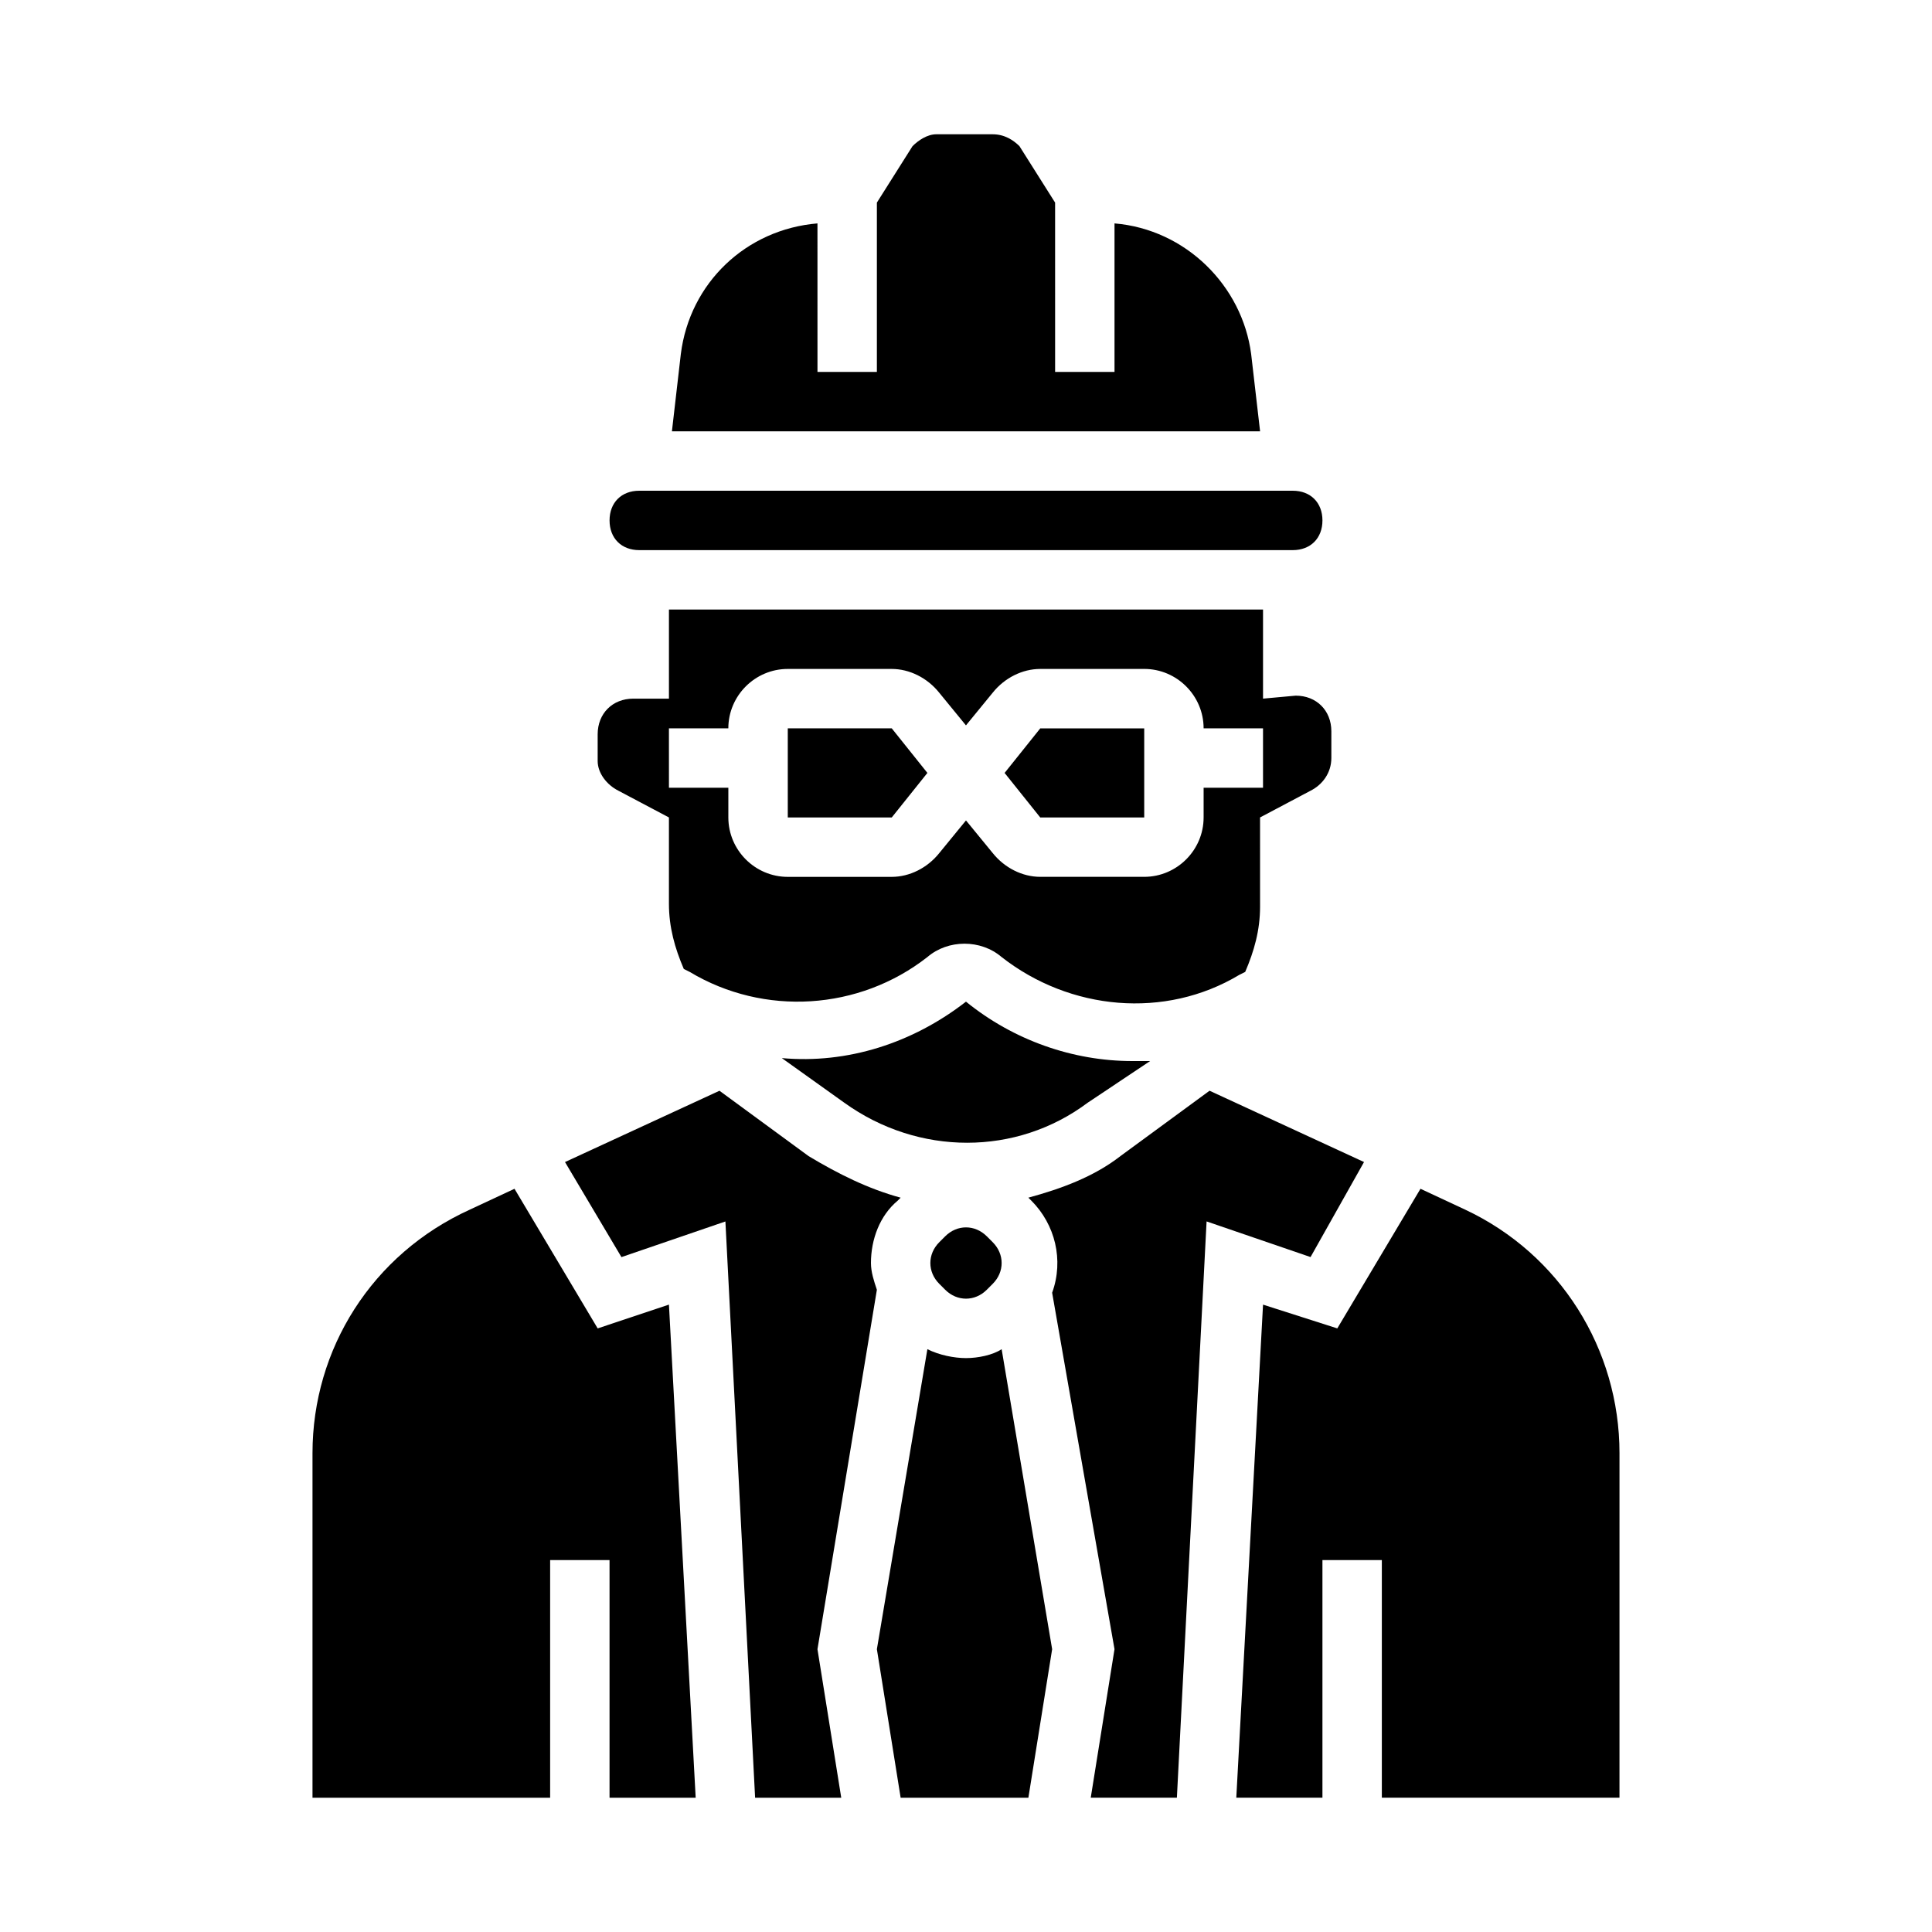
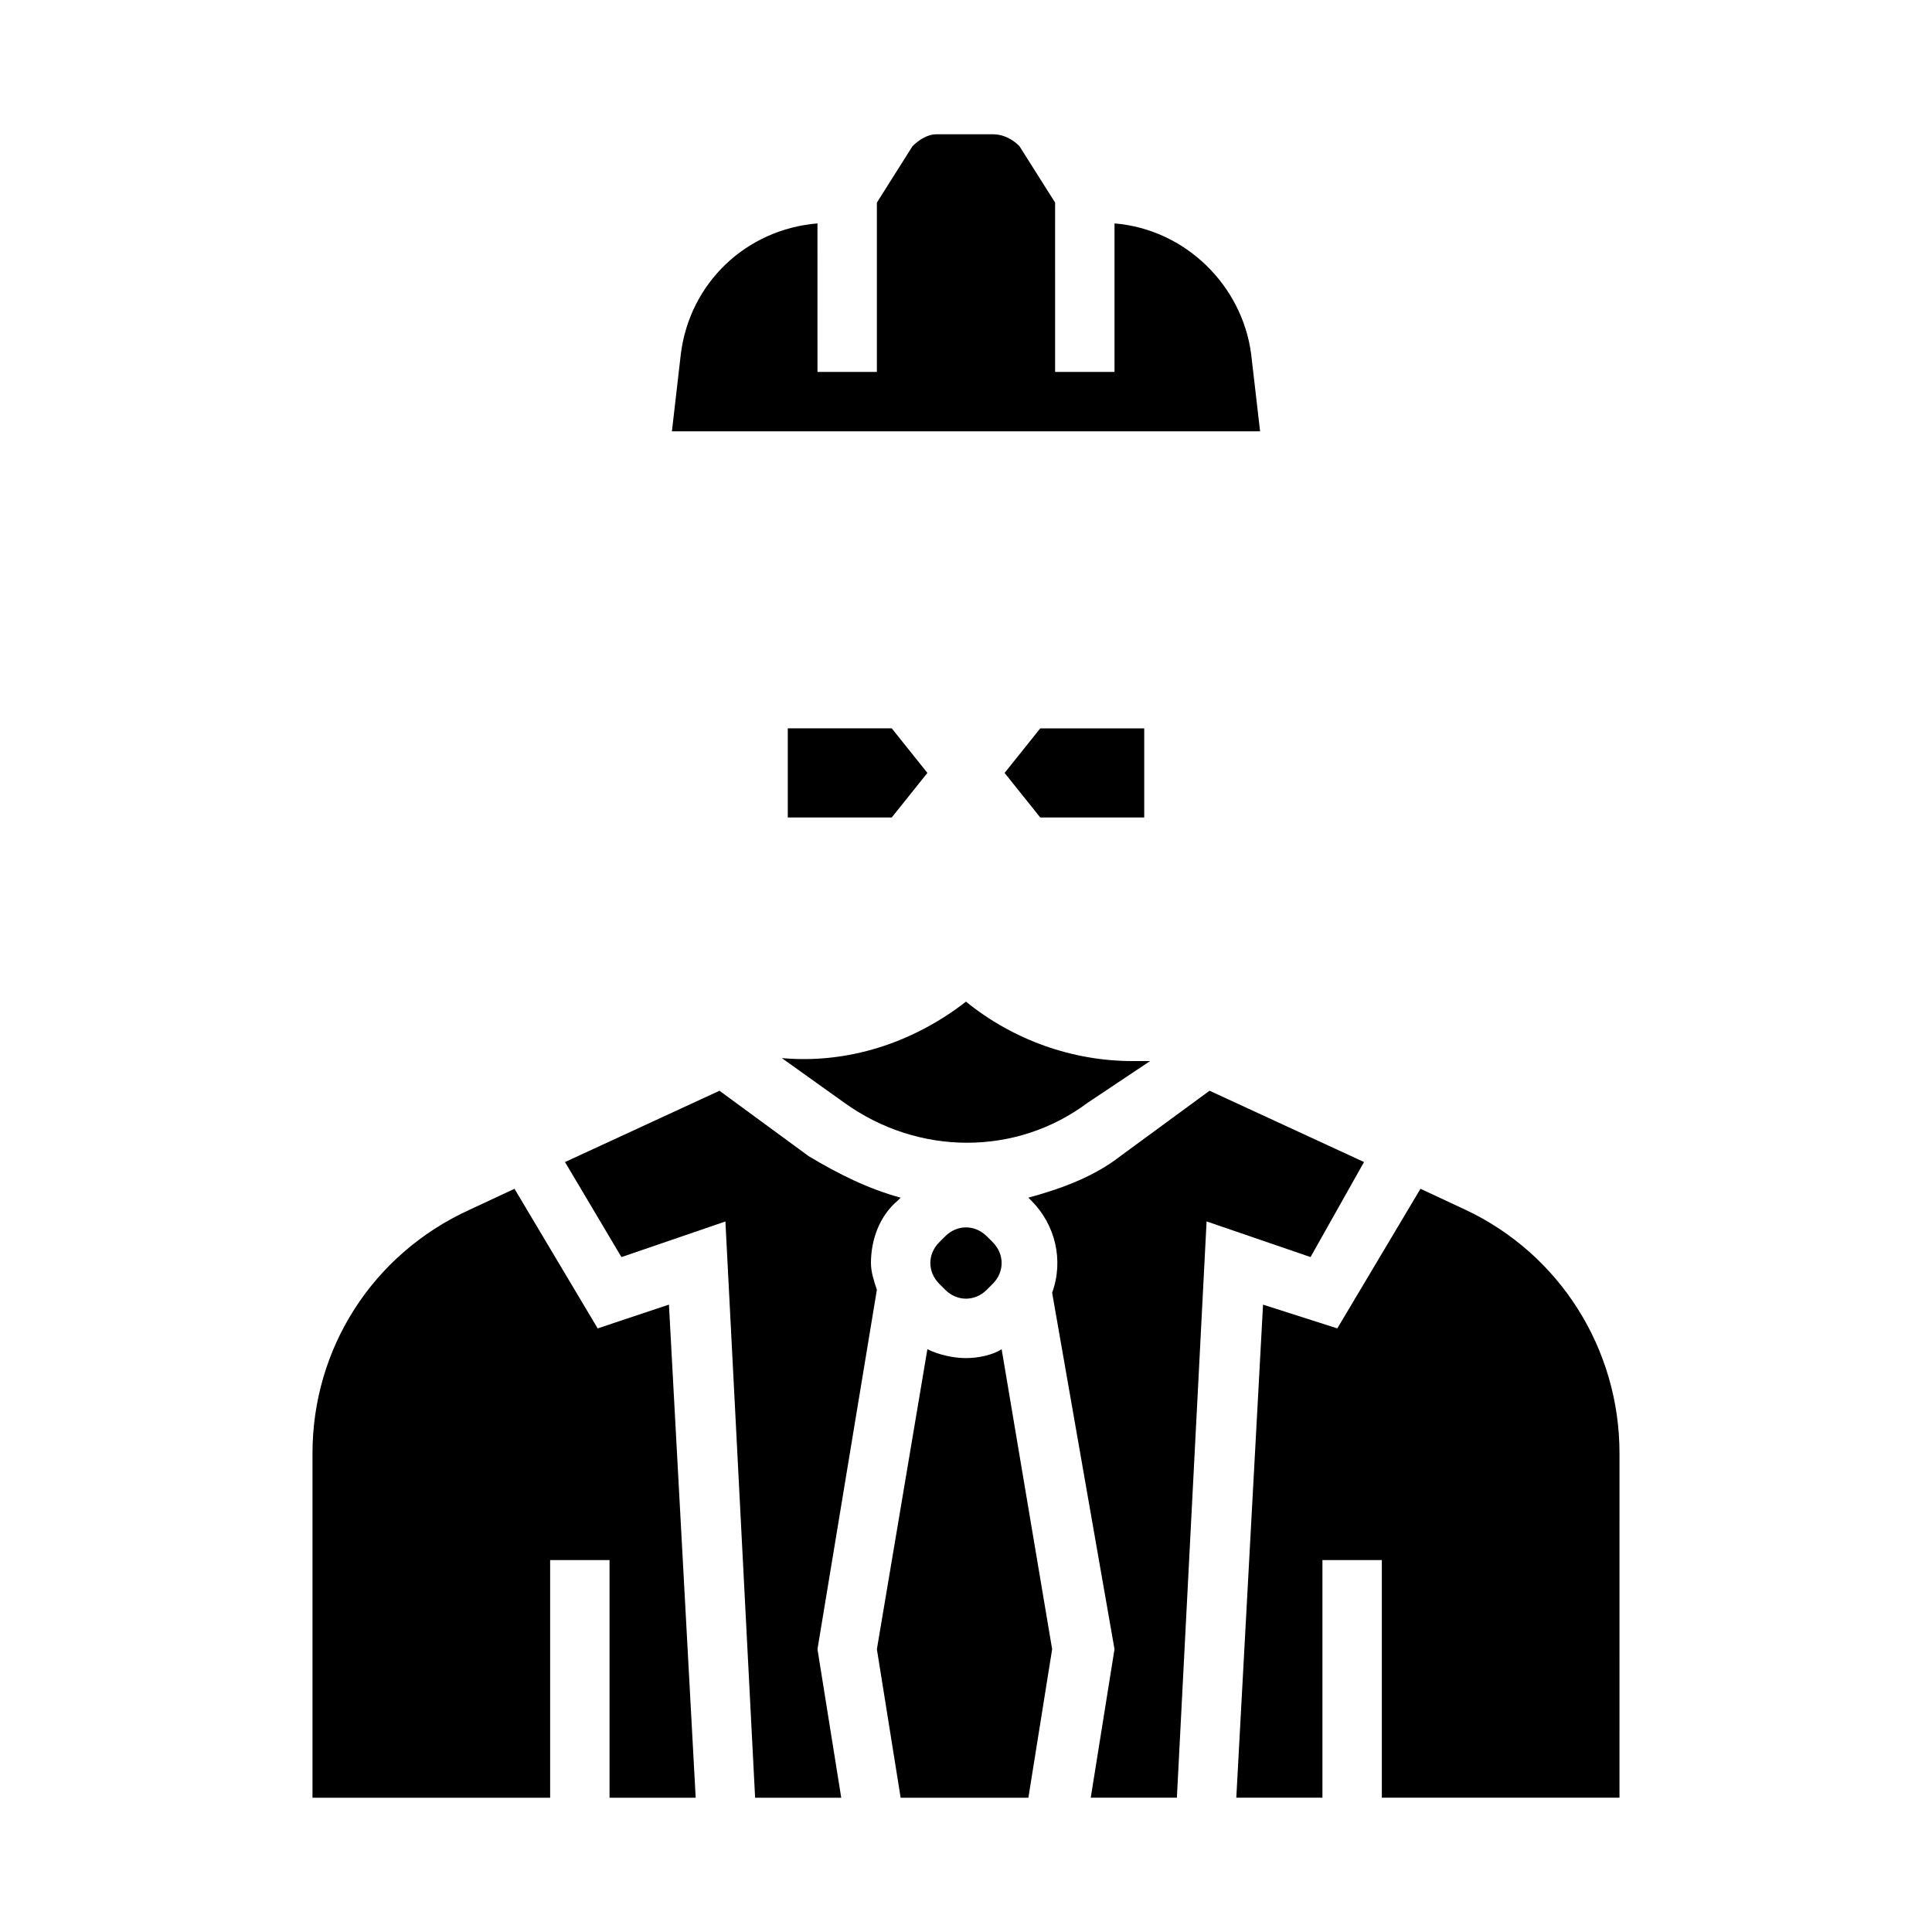
<svg xmlns="http://www.w3.org/2000/svg" fill="#000000" width="800px" height="800px" version="1.1" viewBox="144 144 512 512">
  <g>
    <path d="m394.49 471.63-1.574 1.574c-3.148 3.148-3.148 7.871 0 11.02l1.574 1.574c3.148 3.148 7.871 3.148 11.02 0l1.574-1.574c3.148-3.148 3.148-7.871 0-11.02l-1.574-1.574c-3.148-3.148-7.871-3.148-11.02 0z" />
    <path d="m475.57 237.84c-2.363-18.105-17.32-33.062-36.211-34.637v39.359h-15.742l-0.004-44.871-9.445-14.957c-1.574-1.574-3.938-3.148-7.086-3.148h-14.957c-2.363 0-4.723 1.574-6.297 3.148l-9.445 14.957v44.871h-15.742l-0.004-39.359c-18.895 1.574-33.852 15.742-36.211 34.637l-2.359 20.465h155.87z" />
-     <path d="m313.41 289.79h173.18c4.723 0 7.871-3.148 7.871-7.871 0-4.723-3.148-7.871-7.871-7.871h-173.18c-4.723 0-7.871 3.148-7.871 7.871 0 4.723 3.148 7.871 7.871 7.871z" />
    <path d="m389.77 348.83-9.445-11.809h-27.555v23.613h27.555z" />
    <path d="m448.8 425.19h-4.723c-15.742 0-31.488-5.512-44.082-15.742-14.168 11.02-31.488 16.531-48.805 14.957l16.531 11.809c19.68 14.168 45.656 14.168 64.551 0z" />
    <path d="m505.48 451.95-40.934-18.895-23.617 17.32c-7.086 5.512-15.742 8.66-24.402 11.02l0.789 0.789c6.297 6.297 8.66 15.742 5.512 24.402l16.527 94.465-6.297 39.359h22.828l7.871-152.72 27.551 9.445z" />
    <path d="m374.81 478.72c0-6.297 2.363-12.594 7.086-16.531l0.789-0.789c-8.66-2.363-16.531-6.297-24.402-11.02l-23.617-17.32-40.934 18.895 14.957 25.191 27.551-9.445 7.871 152.72h22.828l-6.301-39.363 15.742-95.25c-0.785-2.363-1.57-4.723-1.57-7.086z" />
    <path d="m400 503.91c-3.148 0-7.086-0.789-10.234-2.363l-13.383 79.508 6.297 39.359h33.852l6.297-39.359-13.383-79.508c-2.363 1.574-6.297 2.363-9.445 2.363z" />
    <path d="m532.25 464.55-11.809-5.512-22.043 37-19.68-6.297-7.086 130.67h22.828v-62.977h15.742v62.977h62.977l0.004-91.312c0-27.555-15.746-52.746-40.934-64.551z" />
    <path d="m447.23 360.64v-23.613h-27.551l-9.449 11.809 9.449 11.805z" />
    <path d="m302.39 496.04-22.043-37-11.809 5.512c-25.977 11.805-41.723 36.996-41.723 64.551v91.312h62.977v-62.977h15.742v62.977h22.828l-7.086-130.68z" />
-     <path d="m307.89 353.55 13.383 7.082v22.828c0 6.297 1.574 11.809 3.938 17.32l1.574 0.789c19.68 11.809 44.871 10.234 62.977-3.938 5.512-4.723 14.168-4.723 19.68 0 18.105 14.168 43.297 16.531 62.977 4.723l1.574-0.789c2.363-5.512 3.938-11.02 3.938-17.32l-0.004-23.613 13.383-7.086c3.148-1.574 5.512-4.723 5.512-8.66v-7.086c0-5.512-3.938-9.445-9.445-9.445l-8.66 0.789v-23.617l-157.44 0.004v23.617h-9.445c-5.512 0-9.445 3.938-9.445 9.445v7.086c0 3.148 2.359 6.297 5.508 7.871zm13.383-16.531h15.742c0-8.66 7.086-15.742 15.742-15.742h27.551c4.723 0 9.445 2.363 12.594 6.297l7.086 8.66 7.086-8.66c3.148-3.938 7.871-6.297 12.594-6.297l27.559-0.004c8.66 0 15.742 7.086 15.742 15.742h15.742v15.742h-15.742v7.871c0 8.66-7.086 15.742-15.742 15.742h-27.551c-4.723 0-9.445-2.363-12.594-6.297l-7.086-8.652-7.086 8.66c-3.148 3.938-7.871 6.297-12.594 6.297h-27.555c-8.66 0-15.742-7.086-15.742-15.742v-7.871h-15.742z" />
  </g>
</svg>